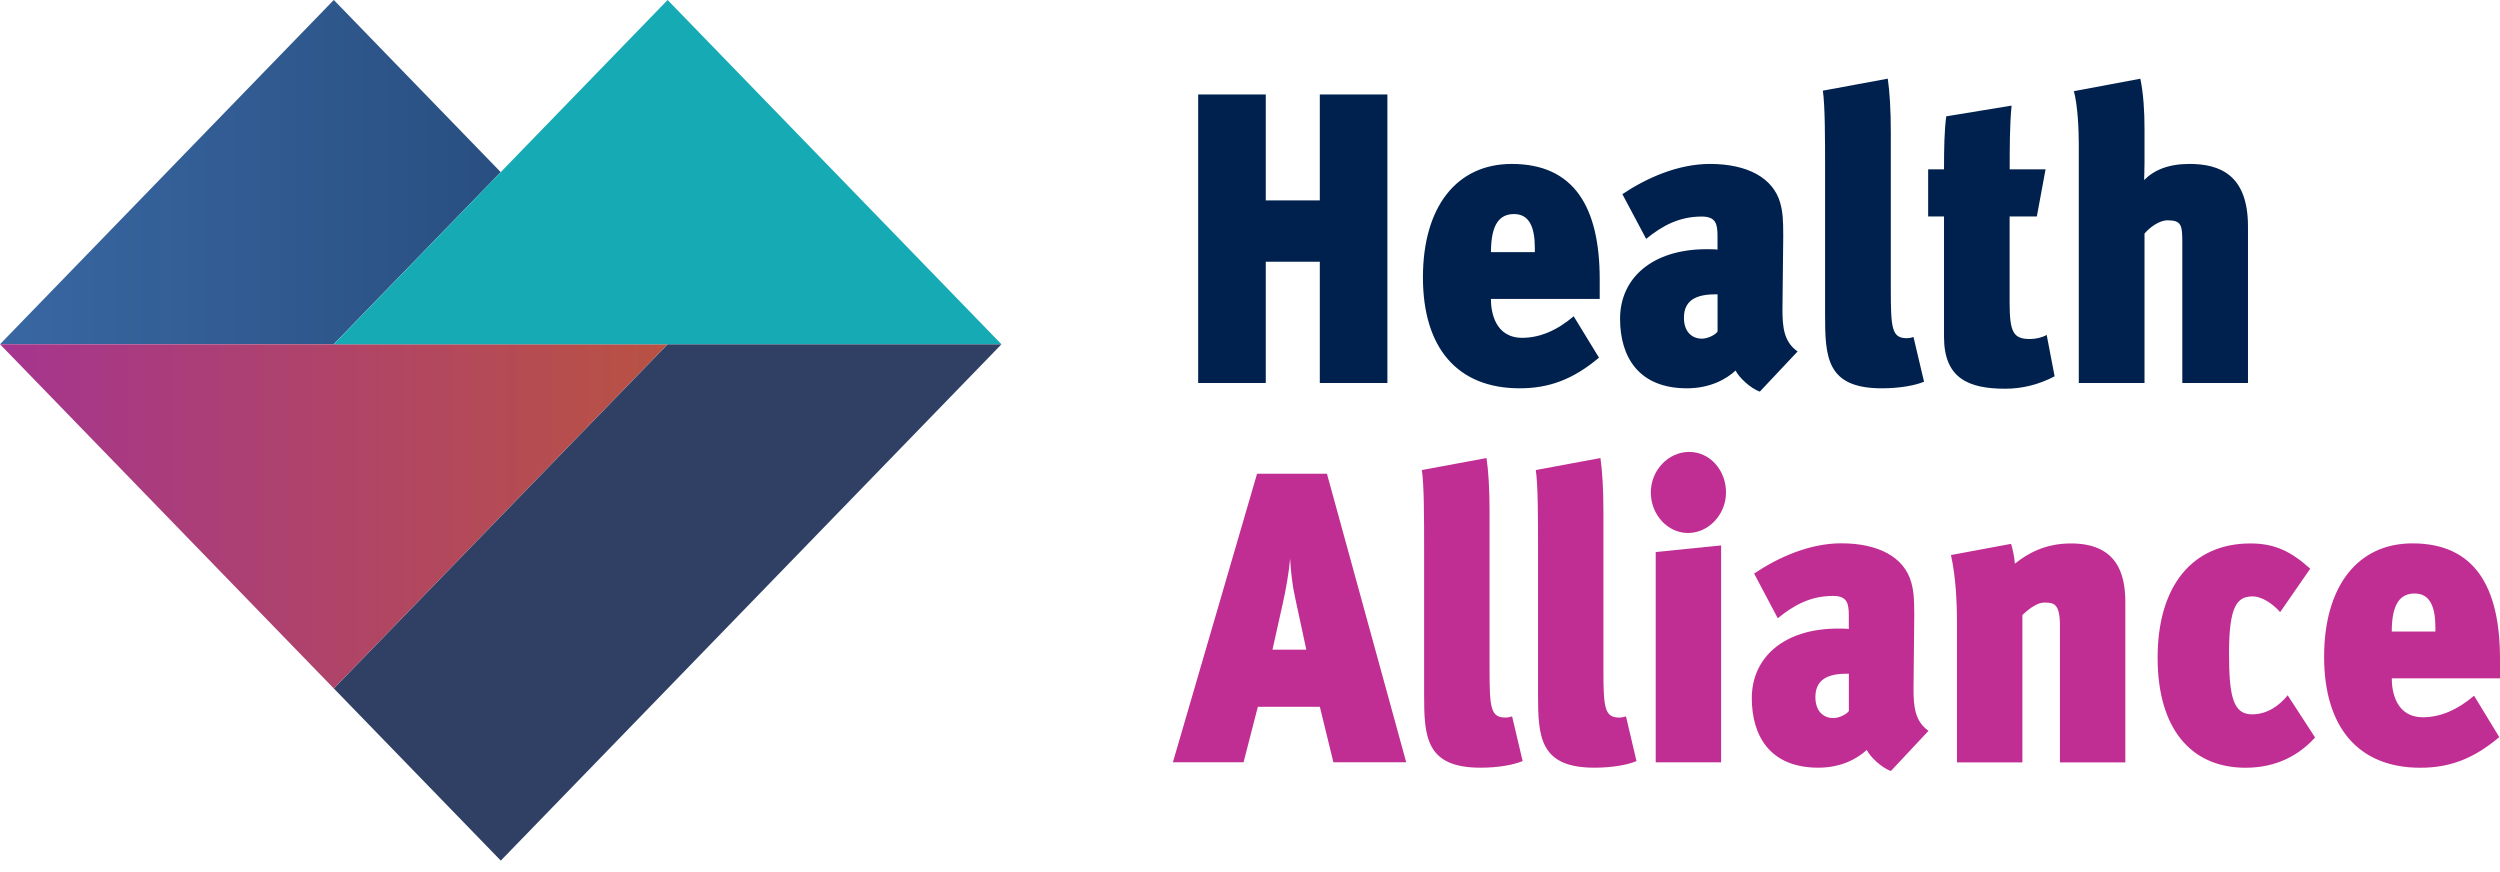
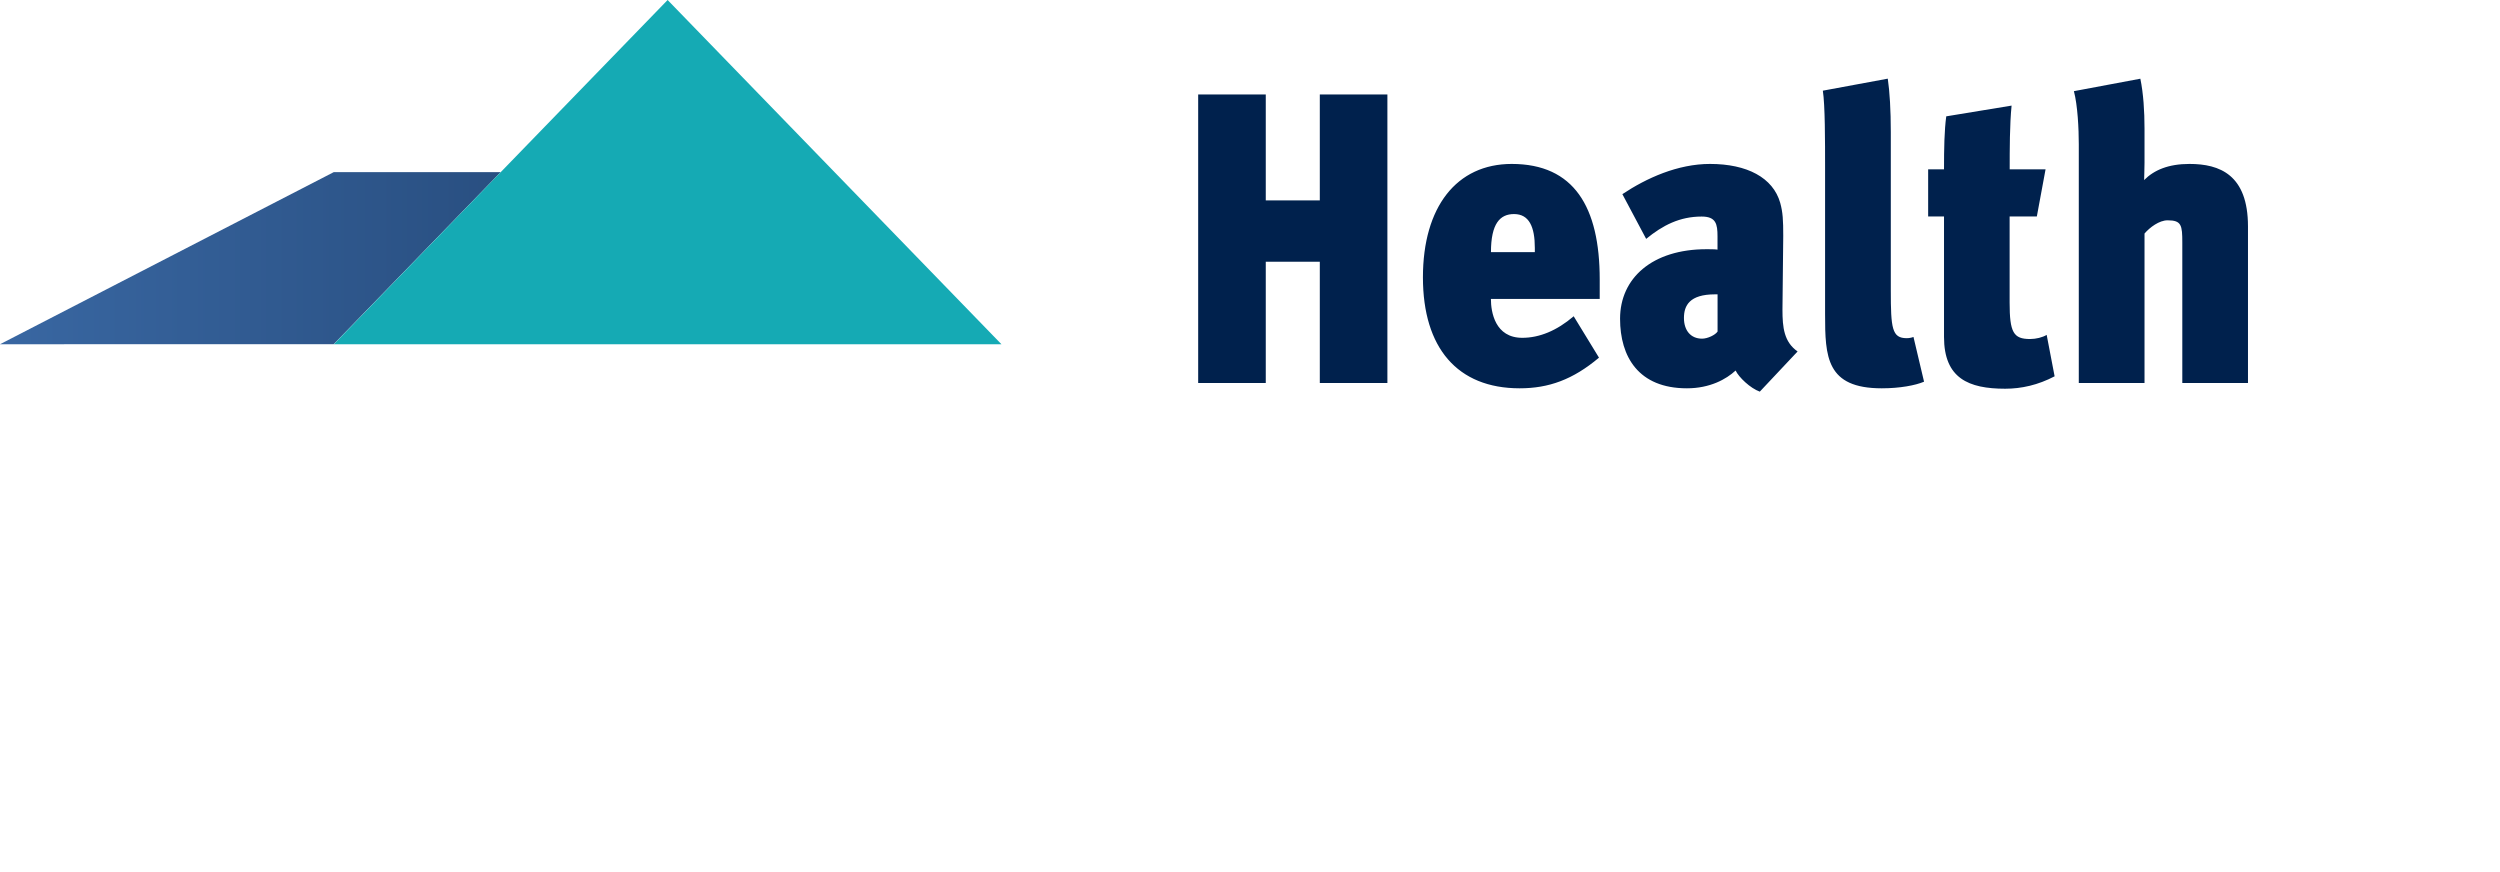
<svg xmlns="http://www.w3.org/2000/svg" preserveAspectRatio="xMidYMid slice" width="192px" height="67px" viewBox="0 0 192 67" fill="none">
-   <path d="M38.455 13.219L25.638 0H25.634L0 26.438L25.63 26.433L38.455 13.219Z" fill="url(#paint0_linear_474_3847)" />
-   <path d="M0 26.438L25.638 52.876V52.871L51.272 26.438H0Z" fill="url(#paint1_linear_474_3847)" />
+   <path d="M38.455 13.219H25.634L0 26.438L25.63 26.433L38.455 13.219Z" fill="url(#paint0_linear_474_3847)" />
  <path d="M76.911 26.438L51.273 0L38.456 13.219L25.639 26.438V26.433L25.643 26.438H76.911Z" fill="#15AAB4" />
-   <path d="M76.911 26.443H51.277H51.273L25.639 52.876L25.643 52.88L38.46 66.095L76.911 26.443Z" fill="#304064" />
  <path d="M106.552 29.407V7.253H101.361V15.391H97.211V7.253H92.02V29.412H97.211V20.099H101.361V29.412H106.552V29.407ZM122.858 22.956V21.46C122.858 15.894 120.885 12.59 116.1 12.59C111.864 12.59 109.281 15.894 109.281 21.301C109.281 26.708 111.92 29.822 116.709 29.822C118.941 29.822 120.798 29.155 122.802 27.468L120.859 24.289C119.555 25.403 118.22 25.944 116.912 25.944C114.822 25.944 114.502 23.972 114.502 22.956H122.858ZM117.87 19.362H114.506C114.506 17.167 115.202 16.44 116.277 16.44C117.439 16.44 117.875 17.423 117.875 19.045V19.362H117.87ZM138.055 26.992C137.01 26.261 136.893 25.147 136.893 23.781L136.953 18.122C136.953 16.915 136.923 16.309 136.72 15.577C136.167 13.638 134.168 12.59 131.327 12.59C128.861 12.59 126.455 13.671 124.598 14.911L126.425 18.346C127.703 17.297 129.008 16.631 130.687 16.631C131.789 16.631 131.905 17.204 131.905 18.155V19.171C131.758 19.139 131.266 19.139 131.063 19.139C126.887 19.139 124.421 21.362 124.421 24.48C124.421 27.403 125.842 29.822 129.556 29.822C131.327 29.822 132.575 29.123 133.296 28.456C133.529 28.964 134.427 29.822 135.153 30.078L138.055 26.992ZM131.905 25.468C131.732 25.725 131.149 26.009 130.718 26.009C129.845 26.009 129.327 25.375 129.327 24.42C129.327 23.464 129.763 22.606 131.707 22.606H131.909V25.468H131.905ZM147.767 29.314L146.955 25.878C146.782 25.944 146.605 25.972 146.432 25.972C145.301 25.972 145.214 25.207 145.214 22.317V10.143C145.214 8.46 145.128 7.029 144.981 6.041L139.994 6.964C140.166 8.078 140.166 10.777 140.166 12.939V24.131C140.166 27.403 140.253 29.822 144.519 29.822C145.91 29.822 147.102 29.598 147.767 29.314ZM157.794 28.899L157.185 25.72C156.865 25.911 156.373 26.037 155.907 26.037C154.633 26.037 154.339 25.529 154.339 23.24V16.626H156.429L157.099 13.005H154.344C154.344 11.48 154.344 9.569 154.49 8.11L149.472 8.935C149.326 10.017 149.3 11.382 149.3 13.005H148.082V16.626H149.3V25.878C149.3 29.057 151.187 29.854 153.998 29.854C155.246 29.854 156.52 29.57 157.798 28.899H157.794ZM172.645 29.407V17.391C172.645 13.415 170.468 12.59 168.149 12.59C166.526 12.59 165.425 13.065 164.669 13.829C164.669 13.48 164.699 13.163 164.699 12.496V9.891C164.699 8.525 164.613 7.187 164.379 6.045L159.275 7.001C159.564 8.082 159.651 9.896 159.651 11.07V29.412H164.699V17.936C165.105 17.46 165.83 16.92 166.47 16.92C167.545 16.92 167.601 17.302 167.601 18.635V29.412H172.649L172.645 29.407Z" fill="#00214D" />
-   <path d="M107.998 58.544L101.91 36.385H96.542L90.077 58.544H95.505L96.602 54.283H101.365L102.406 58.544H108.007H107.998ZM100.32 49.897H97.725L98.533 46.276C98.761 45.259 98.995 43.922 99.081 42.906C99.137 43.889 99.254 44.971 99.457 45.861L100.325 49.897H100.32ZM116.938 58.45L116.13 55.015C115.957 55.08 115.785 55.108 115.612 55.108C114.485 55.108 114.398 54.344 114.398 51.454V39.279C114.398 37.597 114.312 36.166 114.165 35.177L109.199 36.1C109.372 37.214 109.372 39.913 109.372 42.076V53.267C109.372 56.539 109.458 58.959 113.703 58.959C115.089 58.959 116.273 58.735 116.933 58.45H116.938ZM125.682 58.45L124.875 55.015C124.702 55.08 124.529 55.108 124.357 55.108C123.229 55.108 123.143 54.344 123.143 51.454V39.279C123.143 37.597 123.057 36.166 122.914 35.177L117.948 36.1C118.121 37.214 118.121 39.913 118.121 42.076V53.267C118.121 56.539 118.207 58.959 122.452 58.959C123.838 58.959 125.022 58.735 125.687 58.45H125.682ZM132.181 58.548V41.889L127.159 42.398V58.548H132.181ZM132.557 37.82C132.557 36.105 131.318 34.707 129.729 34.707C128.139 34.707 126.783 36.105 126.783 37.82C126.783 39.536 128.083 40.934 129.642 40.934C131.201 40.934 132.557 39.536 132.557 37.82ZM148.112 56.129C147.071 55.397 146.959 54.283 146.959 52.918L147.015 47.259C147.015 46.052 146.985 45.446 146.782 44.714C146.234 42.775 144.243 41.726 141.414 41.726C138.961 41.726 136.565 42.808 134.716 44.048L136.534 47.483C137.804 46.434 139.104 45.767 140.775 45.767C141.872 45.767 141.989 46.341 141.989 47.292V48.308C141.846 48.275 141.354 48.275 141.151 48.275C136.996 48.275 134.539 50.498 134.539 53.617C134.539 56.539 135.956 58.959 139.648 58.959C141.41 58.959 142.649 58.259 143.37 57.593C143.599 58.101 144.498 58.959 145.219 59.215L148.103 56.134L148.112 56.129ZM141.993 54.605C141.82 54.861 141.241 55.146 140.81 55.146C139.942 55.146 139.423 54.512 139.423 53.556C139.423 52.601 139.855 51.743 141.79 51.743H141.993V54.605ZM163.226 58.548V46.248C163.226 43.992 162.535 41.736 159.042 41.736C157.081 41.736 155.721 42.5 154.741 43.292C154.711 42.784 154.568 42.146 154.451 41.768L149.835 42.626C150.211 44.374 150.297 46.154 150.297 48.126V58.553H155.319V47.236C156.01 46.569 156.589 46.28 156.965 46.28C157.686 46.28 158.204 46.28 158.204 48.061V58.553H163.226V58.548ZM177.801 56.642L175.694 53.398C174.998 54.255 174.078 54.861 172.951 54.861C171.509 54.861 171.189 53.496 171.189 50.158C171.189 46.504 171.824 45.805 173.008 45.805C173.698 45.805 174.536 46.346 175.115 47.012L177.425 43.675C175.953 42.342 174.683 41.736 172.835 41.736C168.361 41.736 165.705 45.012 165.705 50.508C165.705 56.003 168.3 58.963 172.459 58.963C174.277 58.963 176.212 58.39 177.797 56.642H177.801ZM192 52.097V50.601C192 45.04 190.039 41.731 185.276 41.731C181.061 41.731 178.492 45.036 178.492 50.443C178.492 55.849 181.117 58.963 185.881 58.963C188.105 58.963 189.949 58.297 191.944 56.609L190.009 53.43C188.709 54.544 187.383 55.085 186.084 55.085C184.006 55.085 183.687 53.113 183.687 52.097H192ZM187.034 48.504H183.687C183.687 46.308 184.378 45.581 185.449 45.581C186.602 45.581 187.038 46.565 187.038 48.187V48.504H187.034Z" fill="#C02E93" />
  <defs>
    <linearGradient id="paint0_linear_474_3847" x1="0" y1="13.219" x2="38.455" y2="13.219" gradientUnits="userSpaceOnUse">
      <stop stop-color="#3967A2" />
      <stop offset="1" stop-color="#294F81" />
    </linearGradient>
    <linearGradient id="paint1_linear_474_3847" x1="0" y1="39.657" x2="51.272" y2="39.657" gradientUnits="userSpaceOnUse">
      <stop stop-color="#A5358F" />
      <stop offset="1" stop-color="#B95242" />
    </linearGradient>
  </defs>
</svg>